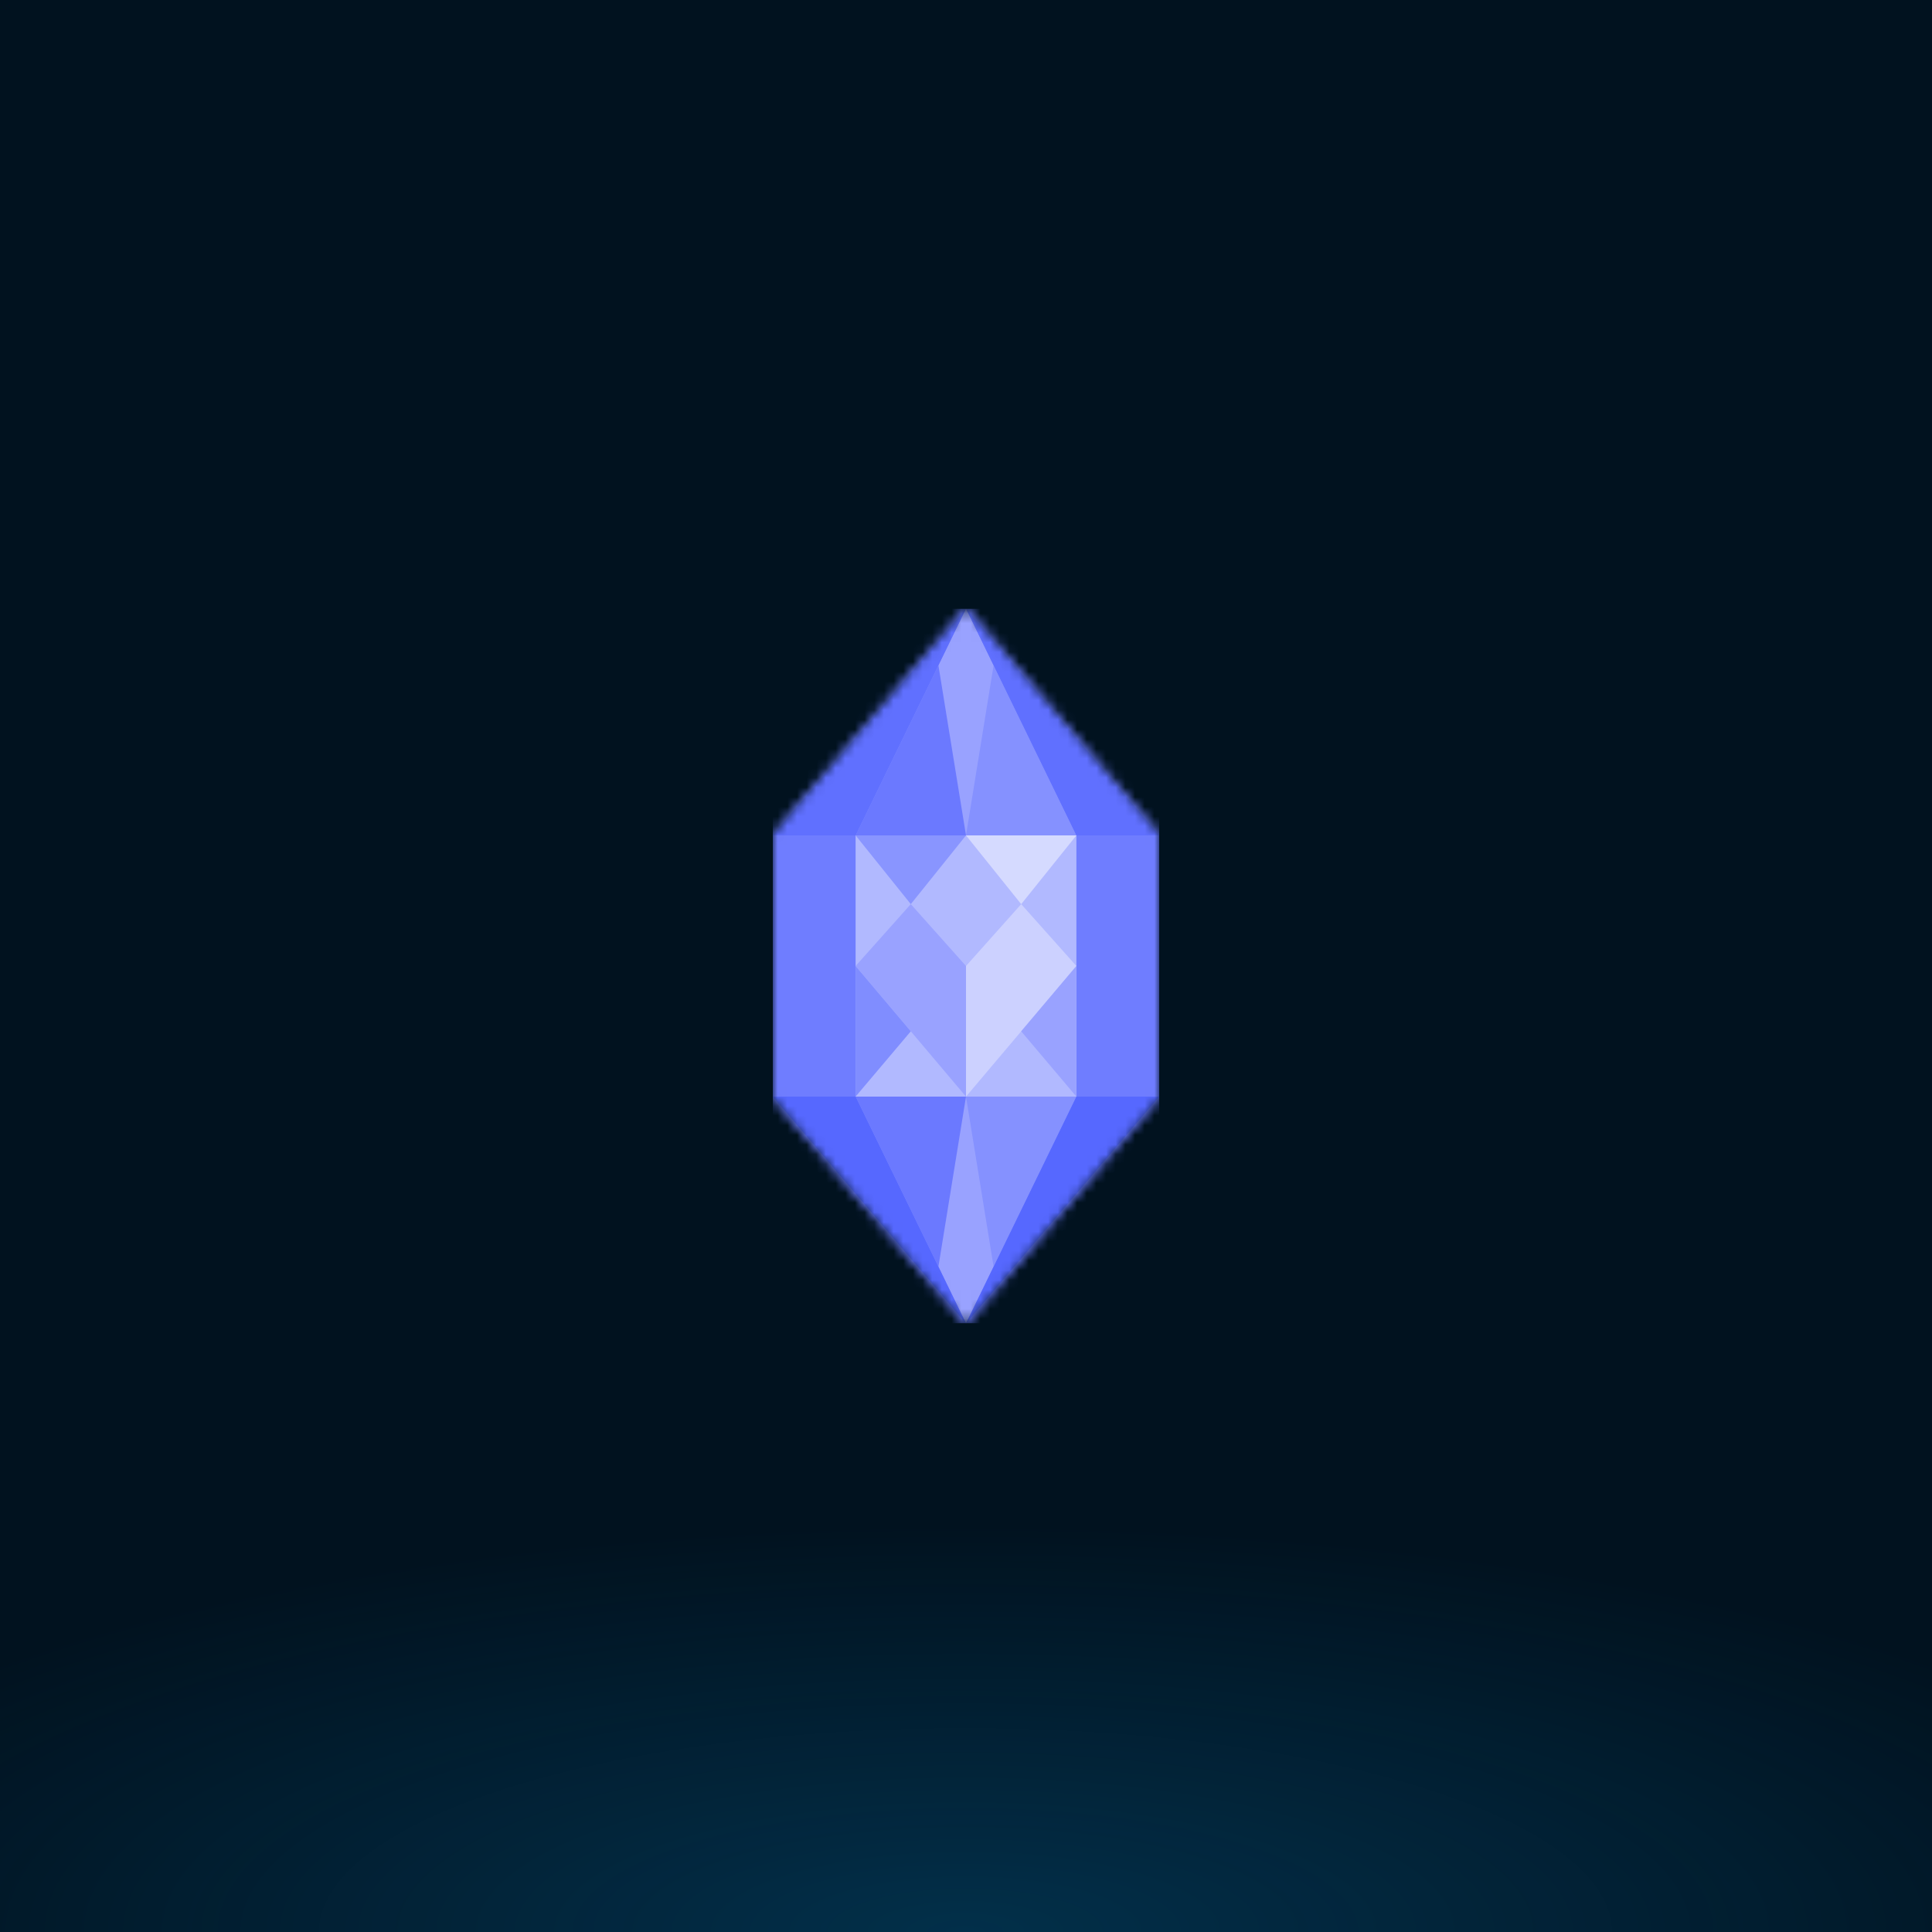
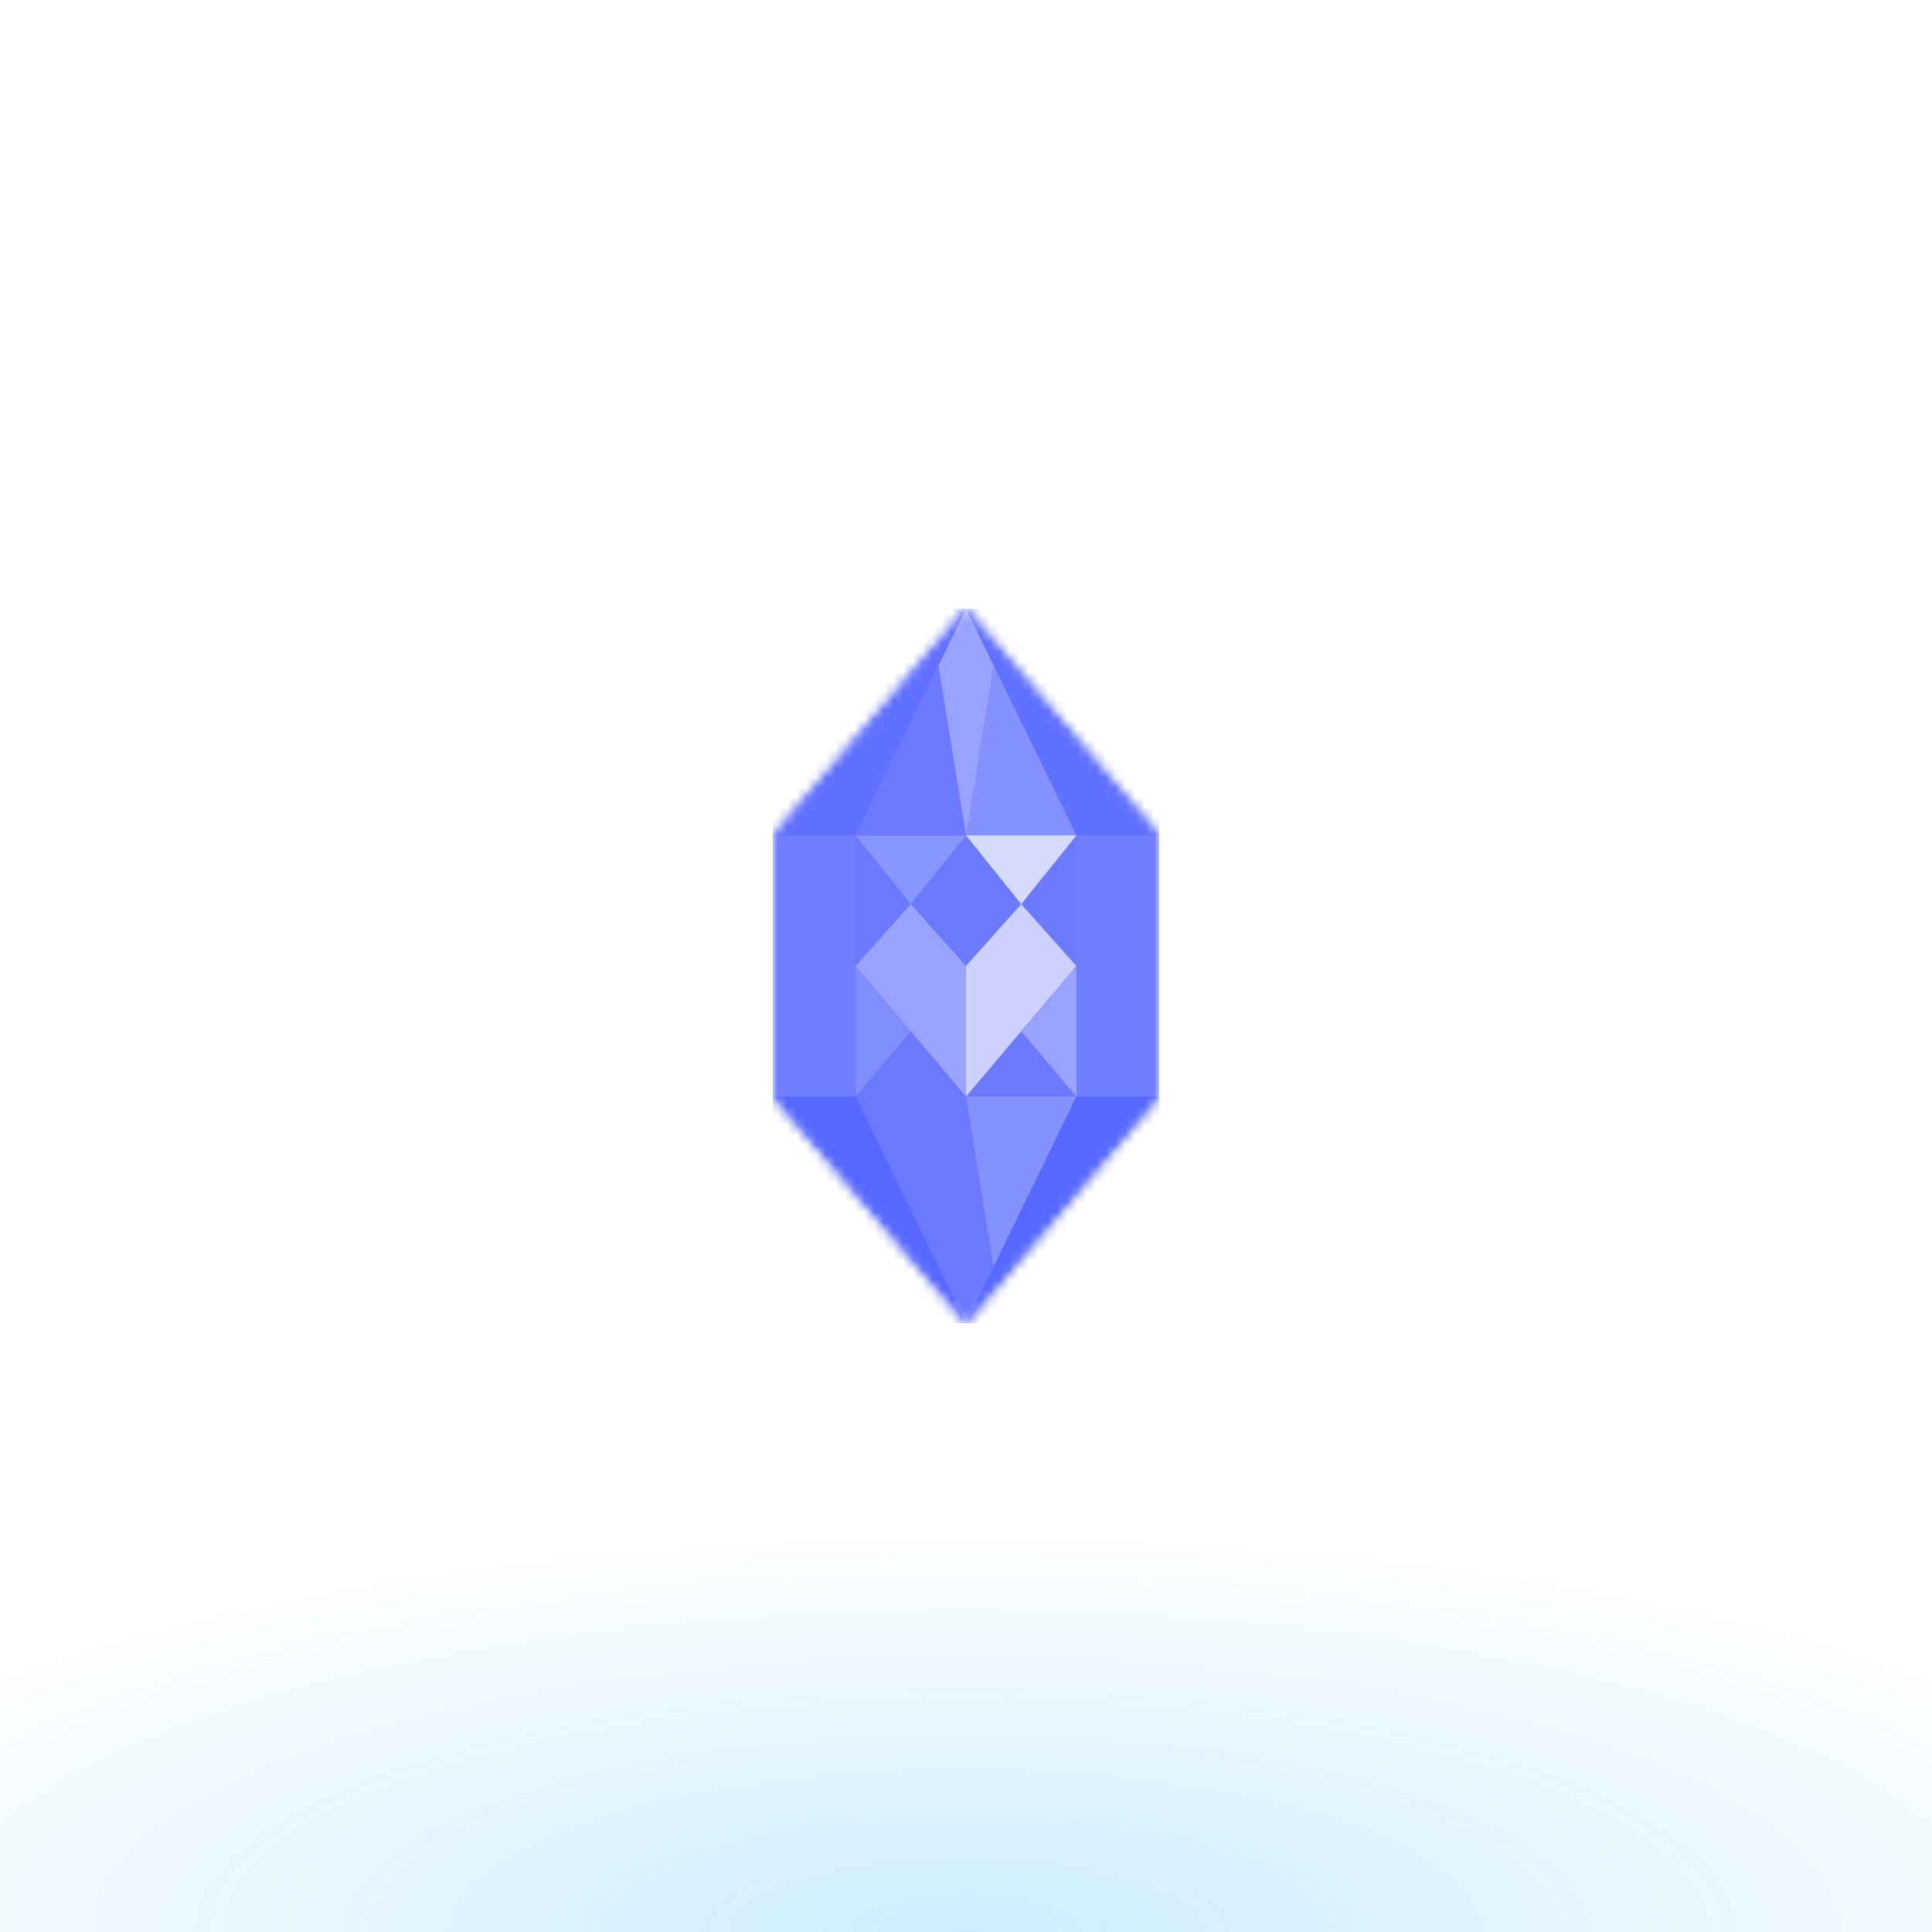
<svg xmlns="http://www.w3.org/2000/svg" style="width:100%;height:100%;transform:translate3d(0,0,0);content-visibility:visible" viewBox="0 0 200 200">
  <defs>
    <clipPath id="a">
      <path d="M0 0h200v200H0z" />
    </clipPath>
    <clipPath id="d">
      <path d="M0 0h40v74H0z" />
    </clipPath>
    <clipPath id="f">
      <path d="M0 0h200v200H0z" />
    </clipPath>
    <clipPath id="b">
      <path d="M0 0h200v200H0z" />
    </clipPath>
    <radialGradient id="c" spreadMethod="pad" gradientUnits="userSpaceOnUse" cx="0" cy="0" r="47.917" fx="0" fy="0">
      <stop offset="0%" stop-color="#05A5F5" />
      <stop offset="50%" stop-color="#05A5F5" stop-opacity=".5" />
      <stop offset="100%" stop-color="#05A5F5" stop-opacity="0" />
    </radialGradient>
    <mask id="e" mask-type="alpha">
      <g style="display:block">
        <path fill="#001AFF" d="M-20-13.474 0-37l20 23.481v27.038L0 37l-20-23.481v-26.993z" transform="translate(20 37)" />
        <path fill="#C4C4C4" d="M-20-13.474 0-37l20 23.481v27.038L0 37l-20-23.481v-26.993z" transform="translate(20 37)" />
      </g>
    </mask>
  </defs>
  <g clip-path="url(#a)">
-     <path fill="#01121F" d="M39.563-39.563v79.126h-79.126v-79.126h79.126z" transform="translate(100 100) scale(2.528)" style="display:block" />
    <g clip-path="url(#b)" style="display:block">
      <path fill="url(#c)" fill-opacity=".2" d="M0-49.25c27.181 0 49.25 22.069 49.25 49.25S27.181 49.25 0 49.25-49.25 27.181-49.25 0-27.181-49.25 0-49.25z" transform="matrix(2.793 0 0 .88 99.943 199.981)" style="display:block" />
    </g>
    <g clip-path="url(#d)" transform="translate(80 63)" style="display:block">
      <g mask="url(#e)" style="display:block">
        <g clip-path="url(#f)" transform="translate(-80 -63)">
          <path fill="#6B79FD" d="M100-100h-200v200h200v-200z" transform="translate(100 100)" style="display:block" />
          <path fill="#99A2FF" d="m0-11.74-11.429 23.48h22.858L0-11.74z" transform="translate(100 74.74)" style="display:block" />
-           <path fill="#99A2FF" d="m0 11.74-11.429-23.48h22.858L0 11.74z" transform="translate(100 125.26)" style="display:block" />
          <path fill="#6B79FF" d="M-5.714-8.805H5.714L2.857 8.805l-8.571-17.61z" transform="translate(94.286 122.325)" style="display:block" />
          <path fill="#6B79FF" d="M-5.714 8.805H5.714L2.857-8.805l-8.571 17.61z" transform="translate(94.286 77.675)" style="display:block" />
          <path fill="#8591FF" d="M5.714-8.805H-5.714l2.857 17.61 8.571-17.61z" transform="translate(105.714 122.325)" style="display:block" />
          <path fill="#8591FF" d="M5.714 8.805H-5.714l2.857-17.61 8.571 17.61z" transform="translate(105.714 77.675)" style="display:block" />
          <path fill="#6070FF" d="m10-11.74-20 23.48h8.571L10-11.74z" transform="translate(90 74.74)" style="display:block" />
          <path fill="#5668FF" d="m10 11.74-20-23.48h8.571L10 11.74z" transform="translate(90 125.26)" style="display:block" />
          <path fill="#6070FF" d="m-10-11.74 20 23.48H1.429L-10-11.74z" transform="translate(110 74.74)" style="display:block" />
          <path fill="#5668FF" d="m-10 11.74 20-23.48H1.429L-10 11.74z" transform="translate(110 125.26)" style="display:block" />
          <path fill="#6F7DFF" d="M4.286-13.519h-8.572v27.038h8.572v-27.038z" transform="translate(84.286 100)" style="display:block" />
          <path fill="#6F7DFF" d="M4.286-13.519h-8.572v27.038h8.572v-27.038z" transform="translate(115.714 100)" style="display:block" />
-           <path fill="#B1B9FF" d="M11.429-13.519h-22.858v27.038h22.858v-27.038z" transform="translate(100 100)" style="display:block" />
          <path fill="#99A2FF" d="M-5.714-3.558 5.714 9.962v-13.52L0-9.962l-5.714 6.404z" transform="translate(94.286 103.558)" style="display:block" />
          <path fill="#CCD1FF" d="M5.714-3.558-5.714 9.962v-13.52L0-9.962l5.714 6.404z" transform="translate(105.714 103.558)" style="display:block" />
          <path fill="#8995FF" d="M-5.714-3.558H5.714L0 3.558l-5.714-7.116z" transform="translate(94.286 90.039)" style="display:block" />
          <path fill="#D5DAFF" d="M-5.714-3.558H5.714L0 3.558l-5.714-7.116z" transform="translate(105.714 90.039)" style="display:block" />
          <path fill="#99A2FF" d="M2.857-6.76V6.76L-2.857 0l5.714-6.76z" transform="translate(108.571 106.76)" style="display:block" />
          <path fill="#808DFF" d="M-2.857-6.76V6.76L2.857 0l-5.714-6.76z" transform="translate(91.428 106.76)" style="display:block" />
        </g>
      </g>
    </g>
  </g>
</svg>